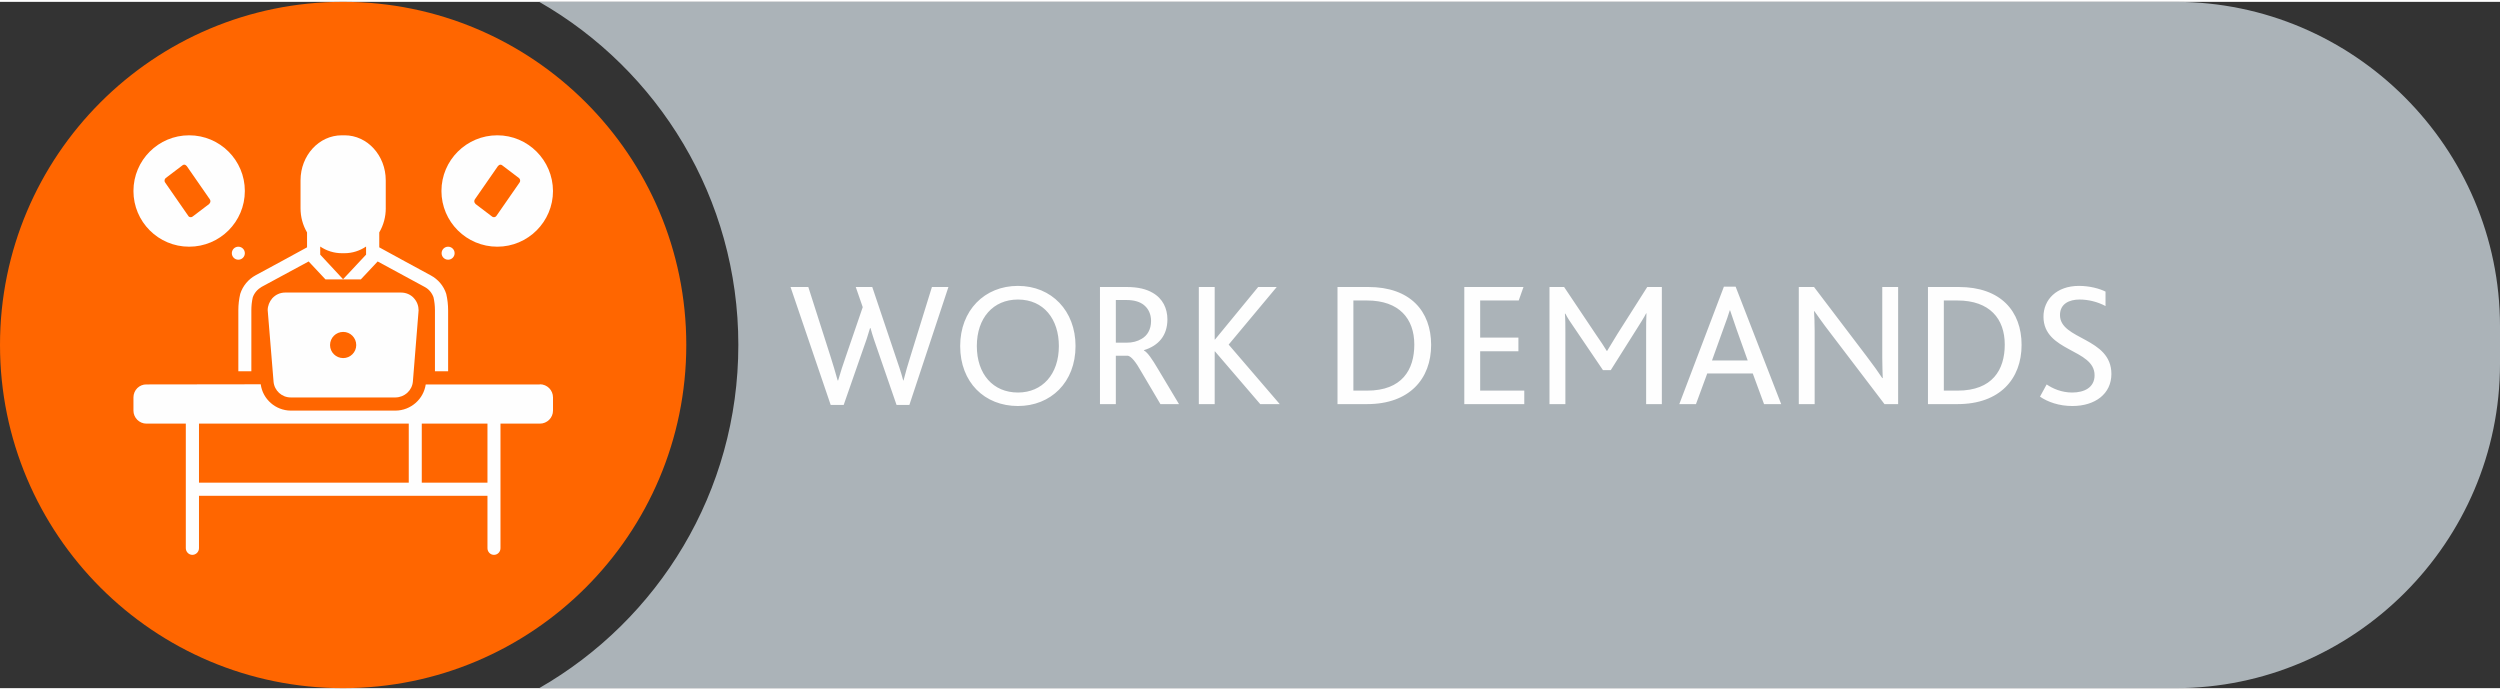
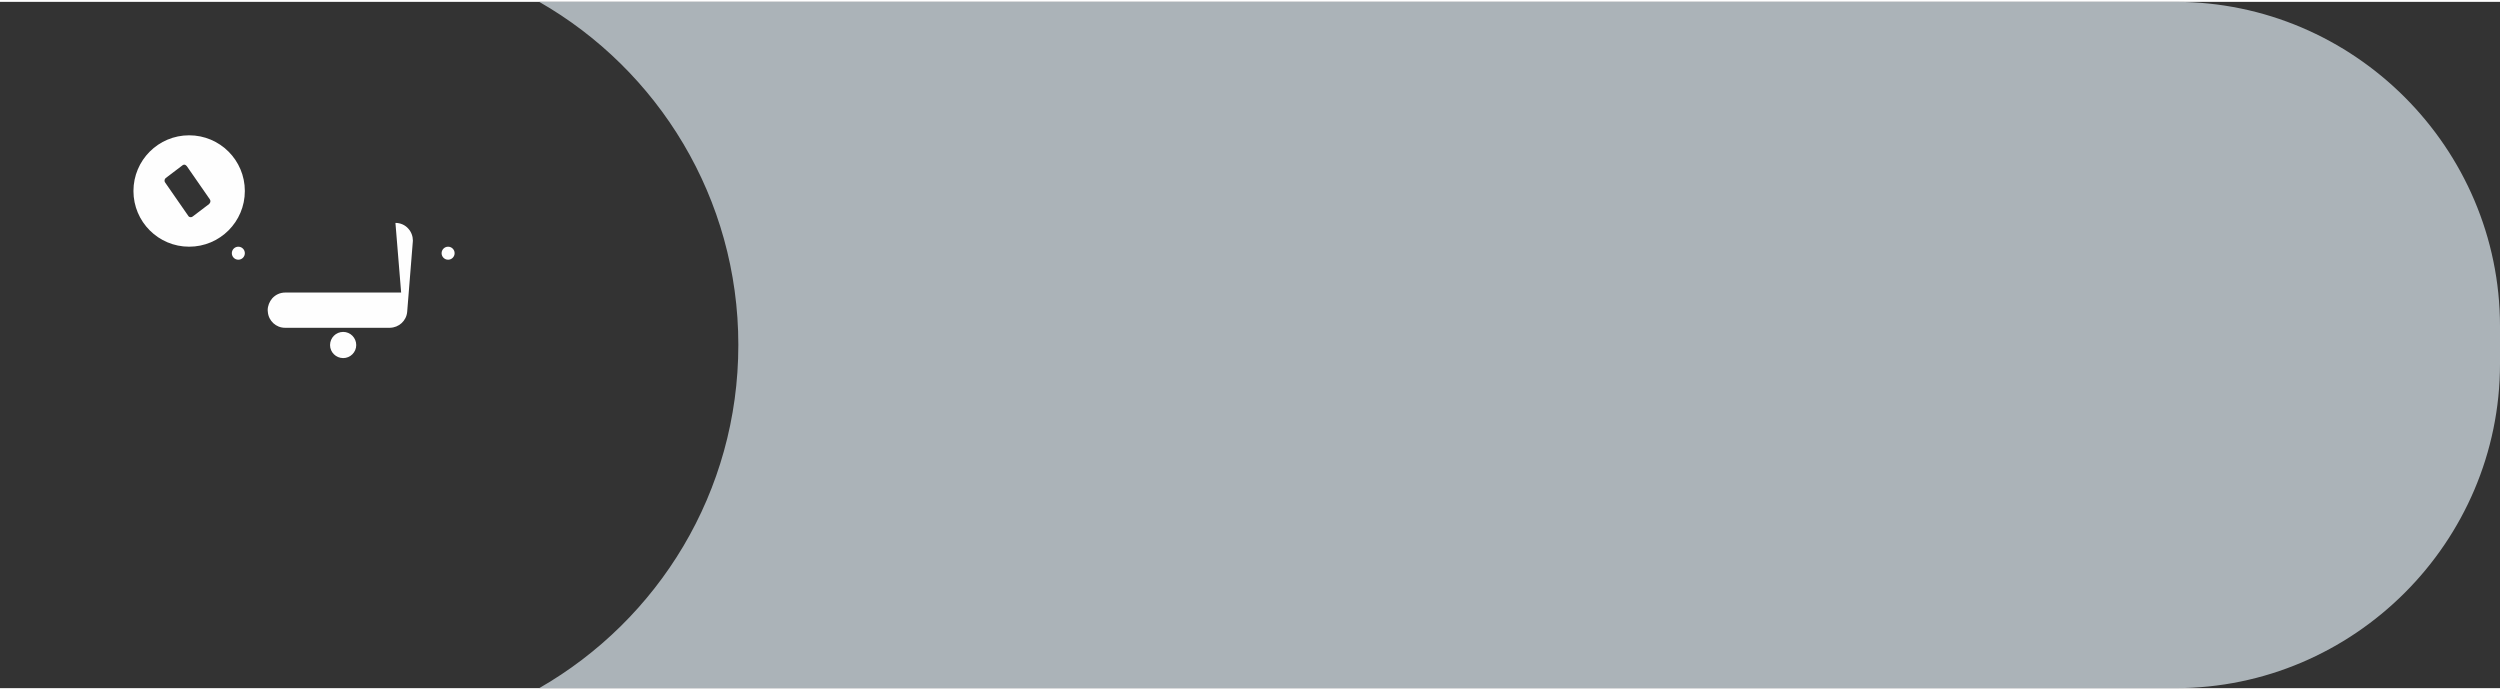
<svg xmlns="http://www.w3.org/2000/svg" xml:space="preserve" width="250px" height="69px" version="1.0" style="shape-rendering:geometricPrecision; text-rendering:geometricPrecision; image-rendering:optimizeQuality; fill-rule:evenodd; clip-rule:evenodd" viewBox="0 0 157.55 43.25" data-name="Layer 1">
  <rect x="0" y="0" width="157.55" height="43.25" fill="#333333" stroke="none" />
  <defs>
    <style type="text/css">
   
    .fil1 {fill:#ABB3B8}
    .fil0 {fill:#FF6600}
    .fil2 {fill:#FEFEFE;fill-rule:nonzero}
   
  </style>
  </defs>
  <g id="Layer_x0020_1">
-     <path class="fil0" d="M43.25 21.62c0,-11.94 -9.69,-21.62 -21.63,-21.62 -11.94,0 -21.62,9.68 -21.62,21.62 0,11.94 9.68,21.63 21.62,21.63 11.94,0 21.63,-9.69 21.63,-21.63z" />
    <path class="fil1" d="M33.98 0l103.12 0c11.25,0 20.45,9.2 20.45,20.45l0 2.36c0,11.24 -9.2,20.44 -20.45,20.44l-103.12 0c7.5,-4.3 12.55,-12.36 12.55,-21.63 0,-9.25 -5.05,-17.33 -12.55,-21.62z" />
-     <path class="fil2" d="M52.35 25.4l0.82 0 1.17 -3.36c0.21,-0.58 0.35,-0.99 0.49,-1.48l0.03 0c0.13,0.49 0.29,0.93 0.48,1.48l1.16 3.36 0.81 0 2.46 -7.43 -1.04 0 -1.36 4.39c-0.16,0.5 -0.29,0.96 -0.43,1.5l-0.02 0c-0.13,-0.52 -0.33,-1.07 -0.48,-1.52l-1.47 -4.37 -1.04 0 0.44 1.27 -1.07 3.12c-0.18,0.5 -0.32,0.96 -0.48,1.5l-0.03 0c-0.14,-0.52 -0.31,-1.06 -0.45,-1.51l-1.4 -4.38 -1.12 0 2.53 7.43zm11.8 0.07c2.06,0 3.63,-1.48 3.63,-3.78 0,-2.21 -1.5,-3.79 -3.63,-3.79 -2.11,0 -3.64,1.55 -3.64,3.79 0,2.29 1.54,3.78 3.64,3.78zm0 -0.85c-1.56,0 -2.59,-1.15 -2.59,-2.93 0,-1.77 1.03,-2.93 2.59,-2.93 1.63,0 2.58,1.24 2.58,2.93 0,1.78 -1.04,2.93 -2.58,2.93zm5.17 0.73l1 0 0 -3.05 0.76 0c0.22,0.05 0.5,0.39 0.84,1l1.21 2.05 1.17 0 -1.31 -2.19c-0.39,-0.66 -0.67,-1.07 -0.9,-1.19l0 -0.02c0.92,-0.28 1.48,-0.92 1.48,-1.94 0,-0.67 -0.28,-1.31 -0.94,-1.68 -0.38,-0.22 -0.89,-0.36 -1.64,-0.36l-1.67 0 0 7.38zm1 -3.87l0 -2.69 0.67 0c0.52,0 0.86,0.13 1.08,0.3 0.31,0.24 0.47,0.6 0.47,1.02 0,0.54 -0.24,0.93 -0.6,1.13 -0.27,0.16 -0.57,0.24 -0.96,0.24l-0.66 0zm5.23 3.87l1 0 0 -3.32 0.02 0 2.85 3.32 1.23 0 -3.22 -3.75 3.03 -3.63 -1.17 0 -2.72 3.31 -0.02 0 0 -3.31 -1 0 0 7.38zm8.74 0l1.87 0c2.65,0 4.03,-1.58 4.03,-3.73 0,-2.13 -1.32,-3.65 -3.96,-3.65l-1.94 0 0 7.38zm1 -0.85l0 -5.68 0.86 0c2.03,0 2.98,1.15 2.98,2.78 0,1.58 -0.77,2.9 -2.97,2.9l-0.87 0zm6.99 0.85l3.78 0 0 -0.85 -2.78 0 0 -2.48 2.41 0 0 -0.86 -2.41 0 0 -2.34 2.43 0 0.3 -0.85 -3.73 0 0 7.38zm5.37 0l1 0 0 -4.58c0,-0.31 0,-0.79 -0.03,-1.12l0.03 0c0.14,0.28 0.34,0.57 0.5,0.8l1.87 2.76 0.49 0 1.71 -2.71c0.13,-0.21 0.38,-0.59 0.52,-0.87l0.02 0c-0.02,0.37 -0.02,0.82 -0.02,1.16l0 4.56 0.99 0 0 -7.38 -0.92 0 -1.88 2.96c-0.28,0.45 -0.48,0.78 -0.65,1.07l-0.02 0c-0.18,-0.3 -0.37,-0.58 -0.68,-1.03l-2.01 -3 -0.92 0 0 7.38zm8.18 0l1.05 0 0.71 -1.93 2.87 0 0.71 1.93 1.08 0 -2.87 -7.4 -0.74 0 -2.81 7.4zm2.06 -2.75l0.69 -1.92c0.23,-0.62 0.35,-0.97 0.43,-1.24l0.02 0c0.09,0.27 0.2,0.6 0.42,1.23l0.69 1.93 -2.25 0zm11.73 2.75l0 -7.38 -1 0 0 4.46c0,0.52 0.02,0.89 0.03,1.28l-0.03 0c-0.24,-0.36 -0.56,-0.82 -0.99,-1.38l-3.31 -4.36 -0.96 0 0 7.38 1 0 0 -4.62c0,-0.54 -0.02,-0.89 -0.04,-1.24l0.02 0c0.26,0.36 0.56,0.8 0.98,1.34l3.44 4.52 0.86 0zm1.88 0l1.87 0c2.65,0 4.03,-1.58 4.03,-3.73 0,-2.13 -1.32,-3.65 -3.96,-3.65l-1.94 0 0 7.38zm1 -0.85l0 -5.68 0.86 0c2.03,0 2.98,1.15 2.98,2.78 0,1.58 -0.77,2.9 -2.97,2.9l-0.87 0zm6.06 0.38c0.48,0.33 1.19,0.59 2.04,0.59 1.44,0 2.46,-0.77 2.46,-2.02 0,-2.31 -3.24,-2.14 -3.24,-3.71 0,-0.73 0.61,-0.98 1.23,-0.98 0.56,0 1.13,0.14 1.64,0.41l0 -0.91c-0.36,-0.18 -0.98,-0.36 -1.67,-0.36 -1.43,0 -2.24,0.88 -2.24,1.94 0,2.22 3.22,2.02 3.22,3.69 0,0.79 -0.67,1.09 -1.41,1.09 -0.67,0 -1.23,-0.25 -1.61,-0.51l-0.42 0.77z" />
    <g id="_1812390708016">
-       <path class="fil2" d="M24.31 13l0 -1.75c0,-1.57 -1.16,-2.84 -2.59,-2.84l-0.18 0c-1.44,0 -2.6,1.27 -2.6,2.84l0 1.75c0,0 0,0.01 0,0.01 0,0.54 0.14,1.06 0.41,1.52l0 0.94c0,0.01 -3.24,1.76 -3.24,1.76 -0.46,0.25 -0.81,0.67 -0.97,1.17 -0.08,0.34 -0.12,0.69 -0.12,1.04 0,0.02 0,0.04 0,0.06l0 3.78 0.82 0 0 -3.79c0,-0.02 0,-0.04 0,-0.06 0,-0.27 0.03,-0.55 0.09,-0.81 0.1,-0.28 0.3,-0.51 0.56,-0.66l2.96 -1.6 1.06 1.13 2.23 0 1.06 -1.13 2.97 1.61c0.26,0.14 0.45,0.37 0.55,0.65 0.06,0.27 0.09,0.54 0.09,0.81 0,0.02 0,0.05 0,0.07l0 3.78 0.83 0 0 -3.77c0,-0.02 0,-0.05 0,-0.07 0,-0.35 -0.04,-0.7 -0.12,-1.04 -0.16,-0.5 -0.51,-0.91 -0.97,-1.16 -0.46,-0.25 -3.25,-1.76 -3.25,-1.77l0 -0.94c0.27,-0.46 0.41,-0.98 0.41,-1.52 0,0 0,-0.01 0,-0.01l0 0zm-1.24 2.93l-1.45 1.55 -1.44 -1.55 0 -0.51c0.4,0.27 0.87,0.42 1.36,0.42l0.18 0c0.48,0 0.95,-0.15 1.35,-0.42l0 0.51z" />
      <circle class="fil2" cx="15.02" cy="15.84" r="0.41" />
      <path class="fil2" d="M11.92 8.41c-1.94,0 -3.51,1.57 -3.51,3.51 0,1.94 1.57,3.51 3.51,3.51 1.94,0 3.51,-1.57 3.51,-3.51 0,-1.94 -1.57,-3.51 -3.51,-3.51l0 0zm1.26 4.33l-1.04 0.79c-0.03,0.03 -0.08,0.04 -0.12,0.04 -0.07,0 -0.13,-0.03 -0.16,-0.09l-1.45 -2.09c-0.03,-0.03 -0.04,-0.08 -0.04,-0.12 0,-0.07 0.03,-0.13 0.08,-0.17l1.04 -0.79c0.03,-0.03 0.07,-0.05 0.12,-0.05 0.06,0 0.12,0.04 0.16,0.09l1.45 2.09c0.03,0.04 0.04,0.08 0.04,0.12 0,0.07 -0.03,0.13 -0.08,0.18l0 0z" />
      <circle class="fil2" cx="28.24" cy="15.84" r="0.41" />
-       <path class="fil2" d="M31.34 8.41c-1.94,0 -3.52,1.57 -3.52,3.51 0,1.94 1.58,3.51 3.52,3.51 1.93,0 3.51,-1.57 3.51,-3.51 -0.01,-1.94 -1.58,-3.51 -3.51,-3.51l0 0zm1.4 2.98l-1.45 2.09c-0.04,0.06 -0.1,0.09 -0.16,0.09 -0.05,0 -0.09,-0.01 -0.12,-0.04l-1.04 -0.79c-0.05,-0.05 -0.08,-0.11 -0.08,-0.18 0,-0.04 0.01,-0.08 0.04,-0.12l1.45 -2.09c0.04,-0.05 0.1,-0.09 0.16,-0.09 0.04,0 0.09,0.02 0.12,0.05l1.04 0.79c0.05,0.04 0.08,0.1 0.08,0.17 0,0.04 -0.01,0.09 -0.04,0.12z" />
-       <path class="fil2" d="M25.28 18.32l-7.31 0c-0.31,0 -0.6,0.13 -0.81,0.36 -0.18,0.21 -0.29,0.48 -0.29,0.75 0,0.04 0.01,0.08 0.01,0.12l0.36 4.39c0.05,0.56 0.52,0.99 1.08,0.99l6.61 0c0.57,-0.01 1.04,-0.44 1.09,-1l0.35 -4.36c0,-0.05 0.01,-0.09 0.01,-0.13 0,-0.28 -0.1,-0.55 -0.29,-0.76 -0.2,-0.23 -0.5,-0.36 -0.81,-0.36l0 0zm-3.65 4.13c-0.46,0 -0.83,-0.37 -0.83,-0.82 0,-0.46 0.37,-0.83 0.83,-0.83 0.45,0 0.82,0.37 0.82,0.83 0,0.45 -0.37,0.82 -0.82,0.82l0 0z" />
-       <path class="fil2" d="M34.02 24.11l-7.19 0c-0.14,0.94 -0.95,1.64 -1.9,1.65l-6.61 0c-0.95,-0.01 -1.76,-0.71 -1.89,-1.66l-7.2 0.01c-0.45,-0.01 -0.82,0.36 -0.82,0.82l0 0.83c0,0.45 0.37,0.82 0.82,0.82l2.48 0 0 7.85c0,0.23 0.19,0.42 0.41,0.42 0.23,0 0.42,-0.19 0.42,-0.42l0 -3.3 18.18 0 0 3.3c0,0.23 0.18,0.42 0.41,0.42 0.23,0 0.41,-0.19 0.41,-0.42l0 -7.85 2.48 0c0.46,0 0.83,-0.37 0.83,-0.82l0 -0.83c0,-0.46 -0.37,-0.83 -0.83,-0.83l0 0.01zm-8.26 6.19l-13.22 0 0 -3.72 13.22 0 0 3.72zm4.96 0l-4.14 0 0 -3.72 4.14 0 0 3.72z" />
+       <path class="fil2" d="M25.28 18.32l-7.31 0c-0.31,0 -0.6,0.13 -0.81,0.36 -0.18,0.21 -0.29,0.48 -0.29,0.75 0,0.04 0.01,0.08 0.01,0.12c0.05,0.56 0.52,0.99 1.08,0.99l6.61 0c0.57,-0.01 1.04,-0.44 1.09,-1l0.35 -4.36c0,-0.05 0.01,-0.09 0.01,-0.13 0,-0.28 -0.1,-0.55 -0.29,-0.76 -0.2,-0.23 -0.5,-0.36 -0.81,-0.36l0 0zm-3.65 4.13c-0.46,0 -0.83,-0.37 -0.83,-0.82 0,-0.46 0.37,-0.83 0.83,-0.83 0.45,0 0.82,0.37 0.82,0.83 0,0.45 -0.37,0.82 -0.82,0.82l0 0z" />
    </g>
  </g>
</svg>